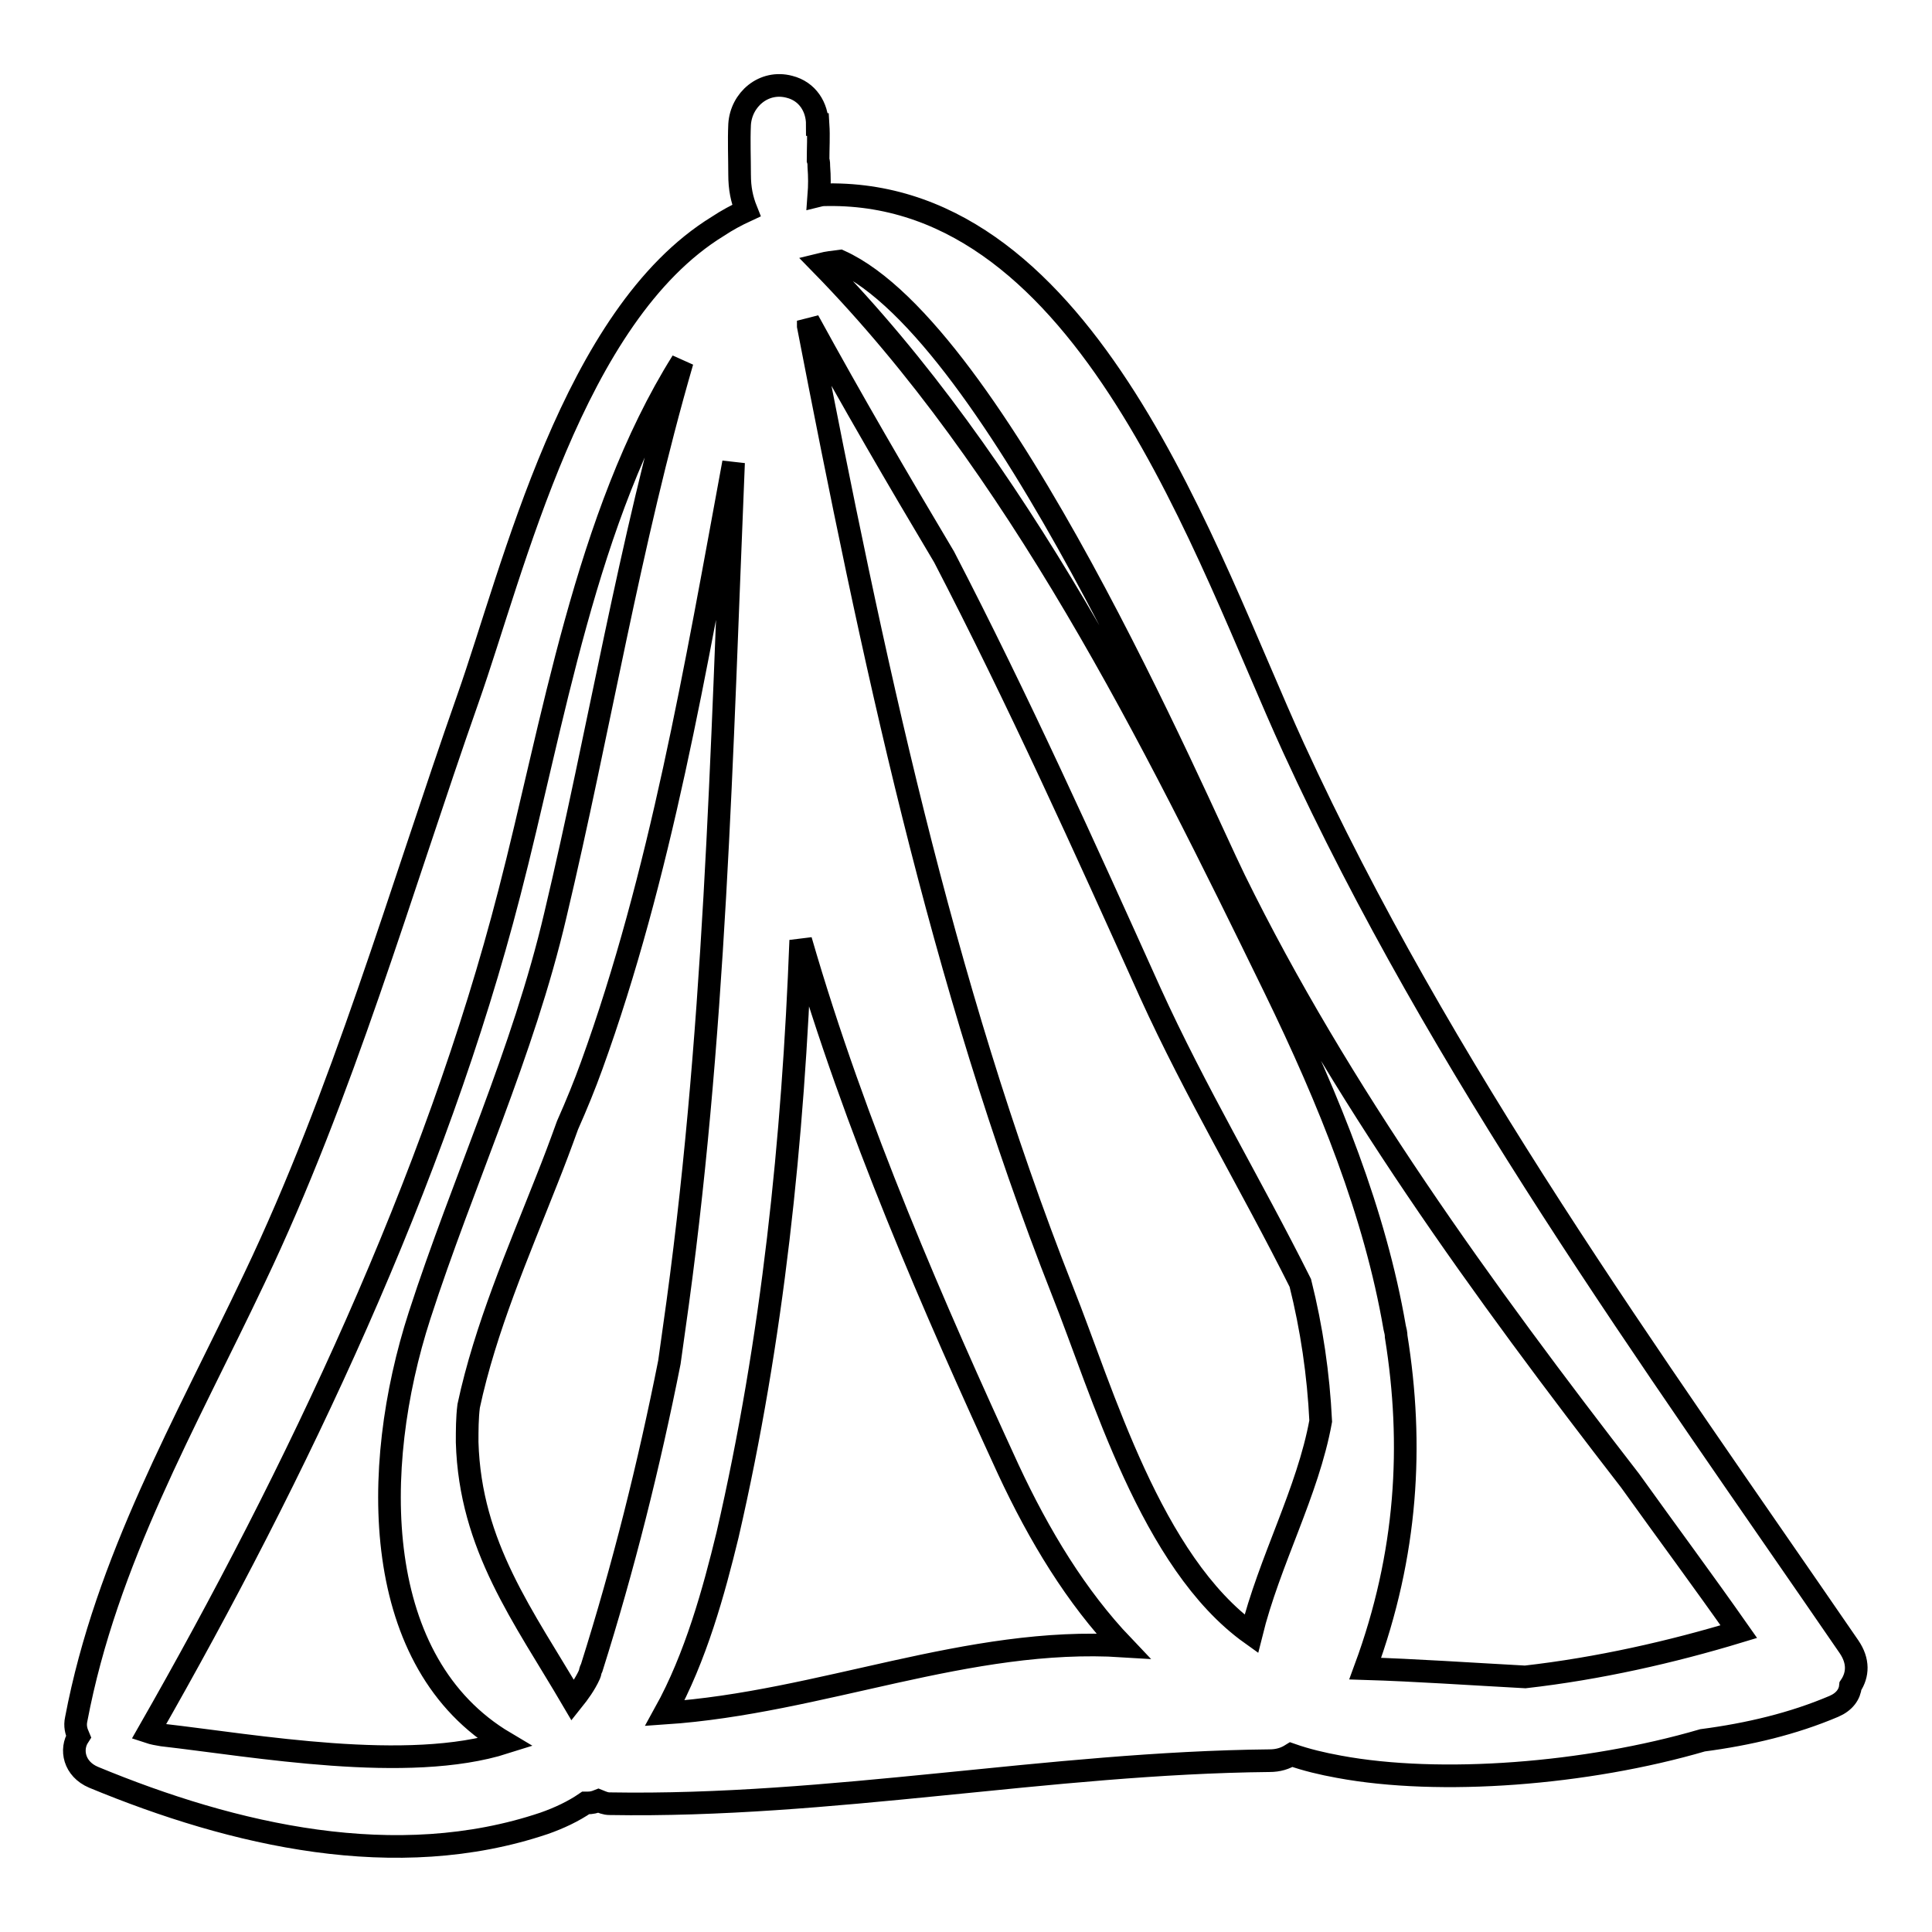
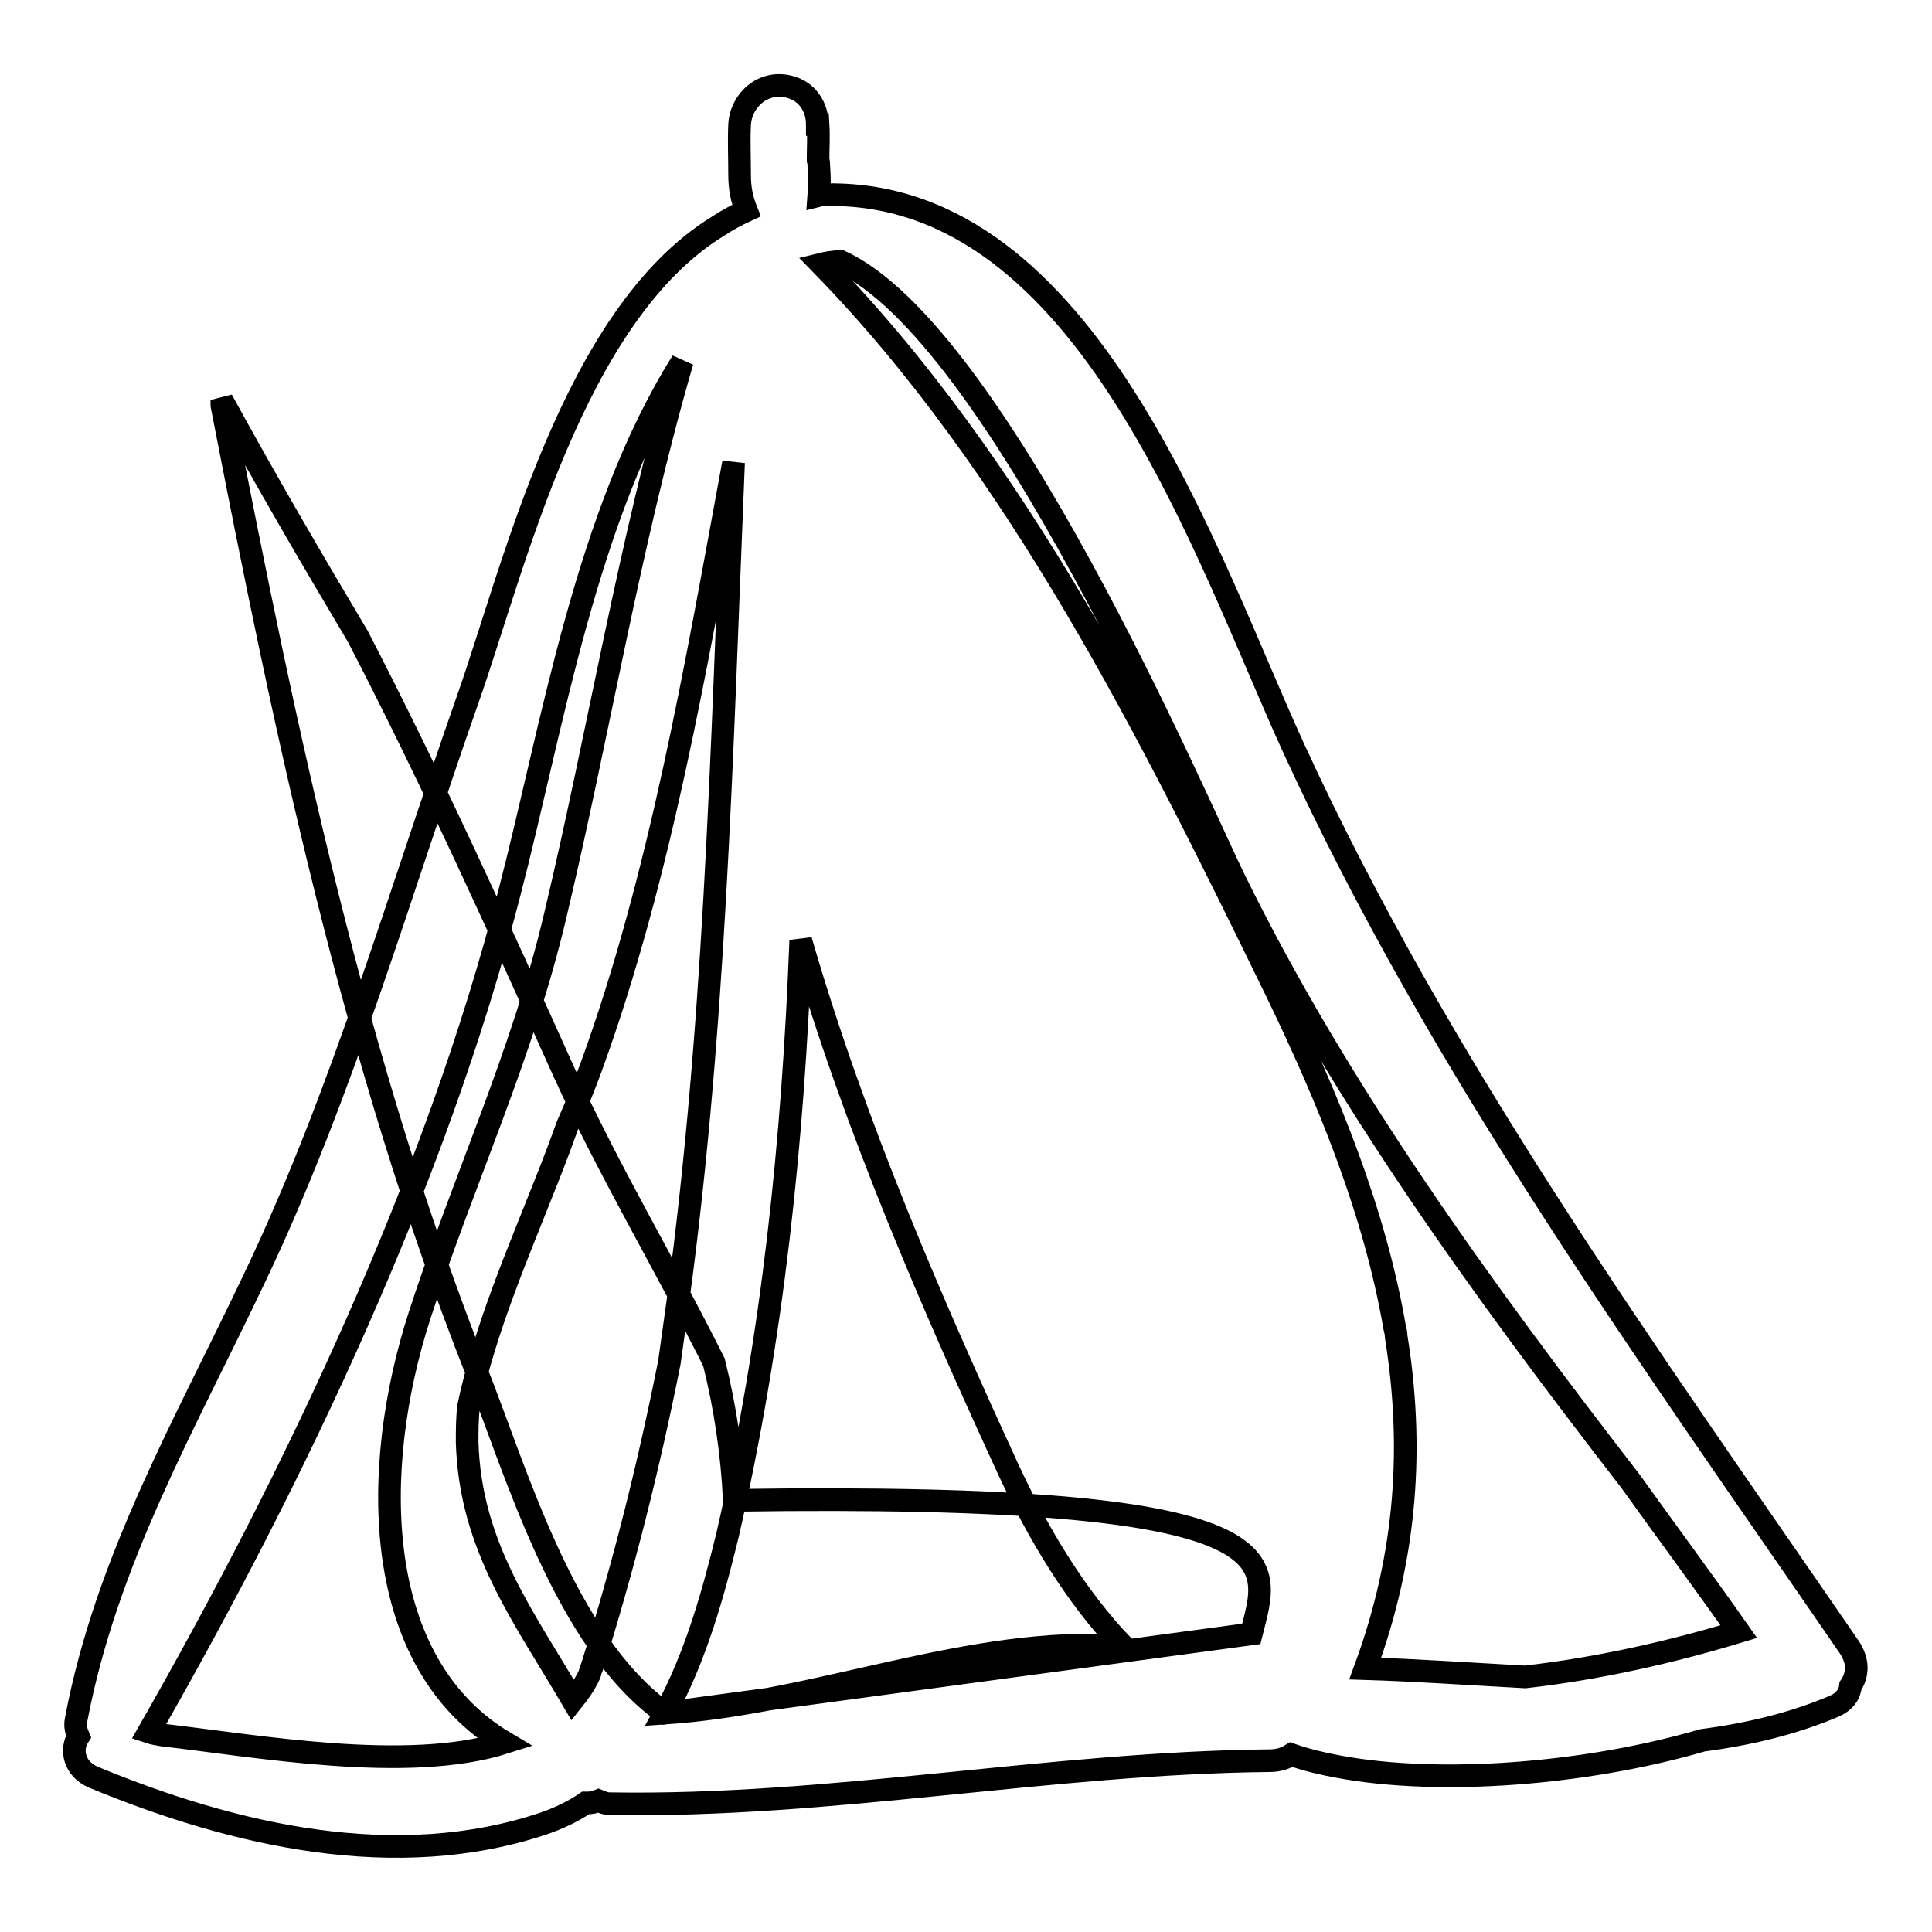
<svg xmlns="http://www.w3.org/2000/svg" version="1.1" x="0px" y="0px" viewBox="0 0 256 256" enable-background="new 0 0 256 256" xml:space="preserve">
  <g>
    <g>
      <g>
-         <path stroke-width="3" fill-opacity="0" stroke="#000000" d="M245,218.2c-26.5-38.6-54-76.4-73.6-119.1c-11.6-25.3-27.2-73.7-61.7-73.3c-0.4,0-0.8,0-1.2,0.1c0.1-1.3,0.1-2.5,0-3.8c0-0.3,0-0.6-0.1-0.9c0-1.6,0.1-3.1,0-4.7c0,0-0.1,0-0.1,0c0-2.3-1.3-4.4-3.7-5c-3.4-0.9-6.4,1.7-6.6,5c-0.1,2.2,0,4.4,0,6.6c0,1.9,0.3,3.3,0.9,4.8c-1.3,0.6-2.6,1.3-3.8,2.1C75.9,41.8,68.1,75.3,62,92.6c-9,25.6-16.6,52.3-28.3,76.8c-9.1,19.2-19.6,37.3-23.6,58.4c-0.2,0.9,0,1.6,0.3,2.3c-1.1,1.7-0.6,4.3,2,5.4c18.6,7.7,40.1,12.7,59.7,6.1c2-0.7,3.9-1.6,5.5-2.7c0.1,0,0.1,0,0.2,0c0.6,0,1-0.1,1.5-0.3c0.5,0.2,0.9,0.4,1.5,0.4c29.2,0.5,58.2-5.4,87.4-5.7c1.2,0,2.1-0.3,2.9-0.8c2,0.7,4.1,1.2,6.3,1.6c13.4,2.5,32.8,1,48.2-3.5c6.1-0.8,12-2.2,17.4-4.5c1.4-0.6,2.1-1.6,2.2-2.7C246.2,221.9,246.3,220.1,245,218.2z M21.5,229.9c-0.6-0.1-1.2-0.2-1.8-0.4c19.6-34.3,38-73.1,47.8-111.2c5.7-21.9,10.1-50,22.9-70.4c-7,24.1-11,48.9-16.8,73.3c-4.3,18.4-12.2,35.2-18,53.1c-6.6,20.4-6.4,46.1,11.3,56.6C54,235,33.8,231.3,21.5,229.9z M78.4,221c-0.1,0.2-0.2,0.4-0.2,0.6c0,0.1-0.1,0.2-0.1,0.3c-0.6,1.3-1.4,2.4-2.2,3.4c-6.5-11.1-13.6-20.4-14-34.2c0-1.6,0-3.2,0.2-4.8c2.2-10.3,6.6-20.4,10.3-29.8c1-2.5,1.9-4.9,2.8-7.4c1.2-2.7,2.3-5.4,3.2-7.9c9.1-25.1,13.8-52.8,18.8-79.9c-1.6,38.4-2.4,76.6-7.9,114.9c-0.2,1.4-0.4,2.9-0.6,4.3C86,194.1,82.6,207.7,78.4,221z M88.1,227c4.1-7.4,6.5-16.2,8.3-23.6c6-26,8.7-52.4,9.7-78.8c7.2,24.9,17.8,49,27.5,70.1c4.1,8.8,9,16.9,15.2,23.4C128.3,216.8,108.8,225.6,88.1,227z M165.8,216.5c-13.3-9.5-19.7-32.1-25-45.4c-16.2-41.1-25.3-84.6-33.7-127.9c0-0.2,0-0.5,0-0.7c5.8,10.6,11.8,20.9,18,31.3c9.8,18.9,18.6,38.4,27.3,57.7c6,13.2,13.4,25.5,19.9,38.5c1.5,6,2.4,12.1,2.7,18.3C173.3,197.7,168.2,206.8,165.8,216.5z M202.1,222.2c-7.4-0.4-14.6-0.9-21.2-1.1c5.6-15.2,6.4-29.7,4.1-44c0-0.4-0.1-0.8-0.2-1.2c-2.6-15.1-8.6-30-15.9-45c-16.2-33.2-34-69.2-60.1-95.9c0.8-0.2,1.7-0.3,2.5-0.4c20.7,9.4,47.2,71.6,52.3,82c13.8,28.1,32.9,54.4,52.4,79.6c4.8,6.7,9.7,13.3,14.4,20C221.5,218.9,211.8,221.1,202.1,222.2z" />
+         <path stroke-width="3" fill-opacity="0" stroke="#000000" d="M245,218.2c-26.5-38.6-54-76.4-73.6-119.1c-11.6-25.3-27.2-73.7-61.7-73.3c-0.4,0-0.8,0-1.2,0.1c0.1-1.3,0.1-2.5,0-3.8c0-0.3,0-0.6-0.1-0.9c0-1.6,0.1-3.1,0-4.7c0,0-0.1,0-0.1,0c0-2.3-1.3-4.4-3.7-5c-3.4-0.9-6.4,1.7-6.6,5c-0.1,2.2,0,4.4,0,6.6c0,1.9,0.3,3.3,0.9,4.8c-1.3,0.6-2.6,1.3-3.8,2.1C75.9,41.8,68.1,75.3,62,92.6c-9,25.6-16.6,52.3-28.3,76.8c-9.1,19.2-19.6,37.3-23.6,58.4c-0.2,0.9,0,1.6,0.3,2.3c-1.1,1.7-0.6,4.3,2,5.4c18.6,7.7,40.1,12.7,59.7,6.1c2-0.7,3.9-1.6,5.5-2.7c0.1,0,0.1,0,0.2,0c0.6,0,1-0.1,1.5-0.3c0.5,0.2,0.9,0.4,1.5,0.4c29.2,0.5,58.2-5.4,87.4-5.7c1.2,0,2.1-0.3,2.9-0.8c2,0.7,4.1,1.2,6.3,1.6c13.4,2.5,32.8,1,48.2-3.5c6.1-0.8,12-2.2,17.4-4.5c1.4-0.6,2.1-1.6,2.2-2.7C246.2,221.9,246.3,220.1,245,218.2z M21.5,229.9c-0.6-0.1-1.2-0.2-1.8-0.4c19.6-34.3,38-73.1,47.8-111.2c5.7-21.9,10.1-50,22.9-70.4c-7,24.1-11,48.9-16.8,73.3c-4.3,18.4-12.2,35.2-18,53.1c-6.6,20.4-6.4,46.1,11.3,56.6C54,235,33.8,231.3,21.5,229.9z M78.4,221c-0.1,0.2-0.2,0.4-0.2,0.6c0,0.1-0.1,0.2-0.1,0.3c-0.6,1.3-1.4,2.4-2.2,3.4c-6.5-11.1-13.6-20.4-14-34.2c0-1.6,0-3.2,0.2-4.8c2.2-10.3,6.6-20.4,10.3-29.8c1-2.5,1.9-4.9,2.8-7.4c1.2-2.7,2.3-5.4,3.2-7.9c9.1-25.1,13.8-52.8,18.8-79.9c-1.6,38.4-2.4,76.6-7.9,114.9c-0.2,1.4-0.4,2.9-0.6,4.3C86,194.1,82.6,207.7,78.4,221z M88.1,227c4.1-7.4,6.5-16.2,8.3-23.6c6-26,8.7-52.4,9.7-78.8c7.2,24.9,17.8,49,27.5,70.1c4.1,8.8,9,16.9,15.2,23.4C128.3,216.8,108.8,225.6,88.1,227z c-13.3-9.5-19.7-32.1-25-45.4c-16.2-41.1-25.3-84.6-33.7-127.9c0-0.2,0-0.5,0-0.7c5.8,10.6,11.8,20.9,18,31.3c9.8,18.9,18.6,38.4,27.3,57.7c6,13.2,13.4,25.5,19.9,38.5c1.5,6,2.4,12.1,2.7,18.3C173.3,197.7,168.2,206.8,165.8,216.5z M202.1,222.2c-7.4-0.4-14.6-0.9-21.2-1.1c5.6-15.2,6.4-29.7,4.1-44c0-0.4-0.1-0.8-0.2-1.2c-2.6-15.1-8.6-30-15.9-45c-16.2-33.2-34-69.2-60.1-95.9c0.8-0.2,1.7-0.3,2.5-0.4c20.7,9.4,47.2,71.6,52.3,82c13.8,28.1,32.9,54.4,52.4,79.6c4.8,6.7,9.7,13.3,14.4,20C221.5,218.9,211.8,221.1,202.1,222.2z" />
      </g>
      <g />
      <g />
      <g />
      <g />
      <g />
      <g />
      <g />
      <g />
      <g />
      <g />
      <g />
      <g />
      <g />
      <g />
      <g />
    </g>
  </g>
</svg>